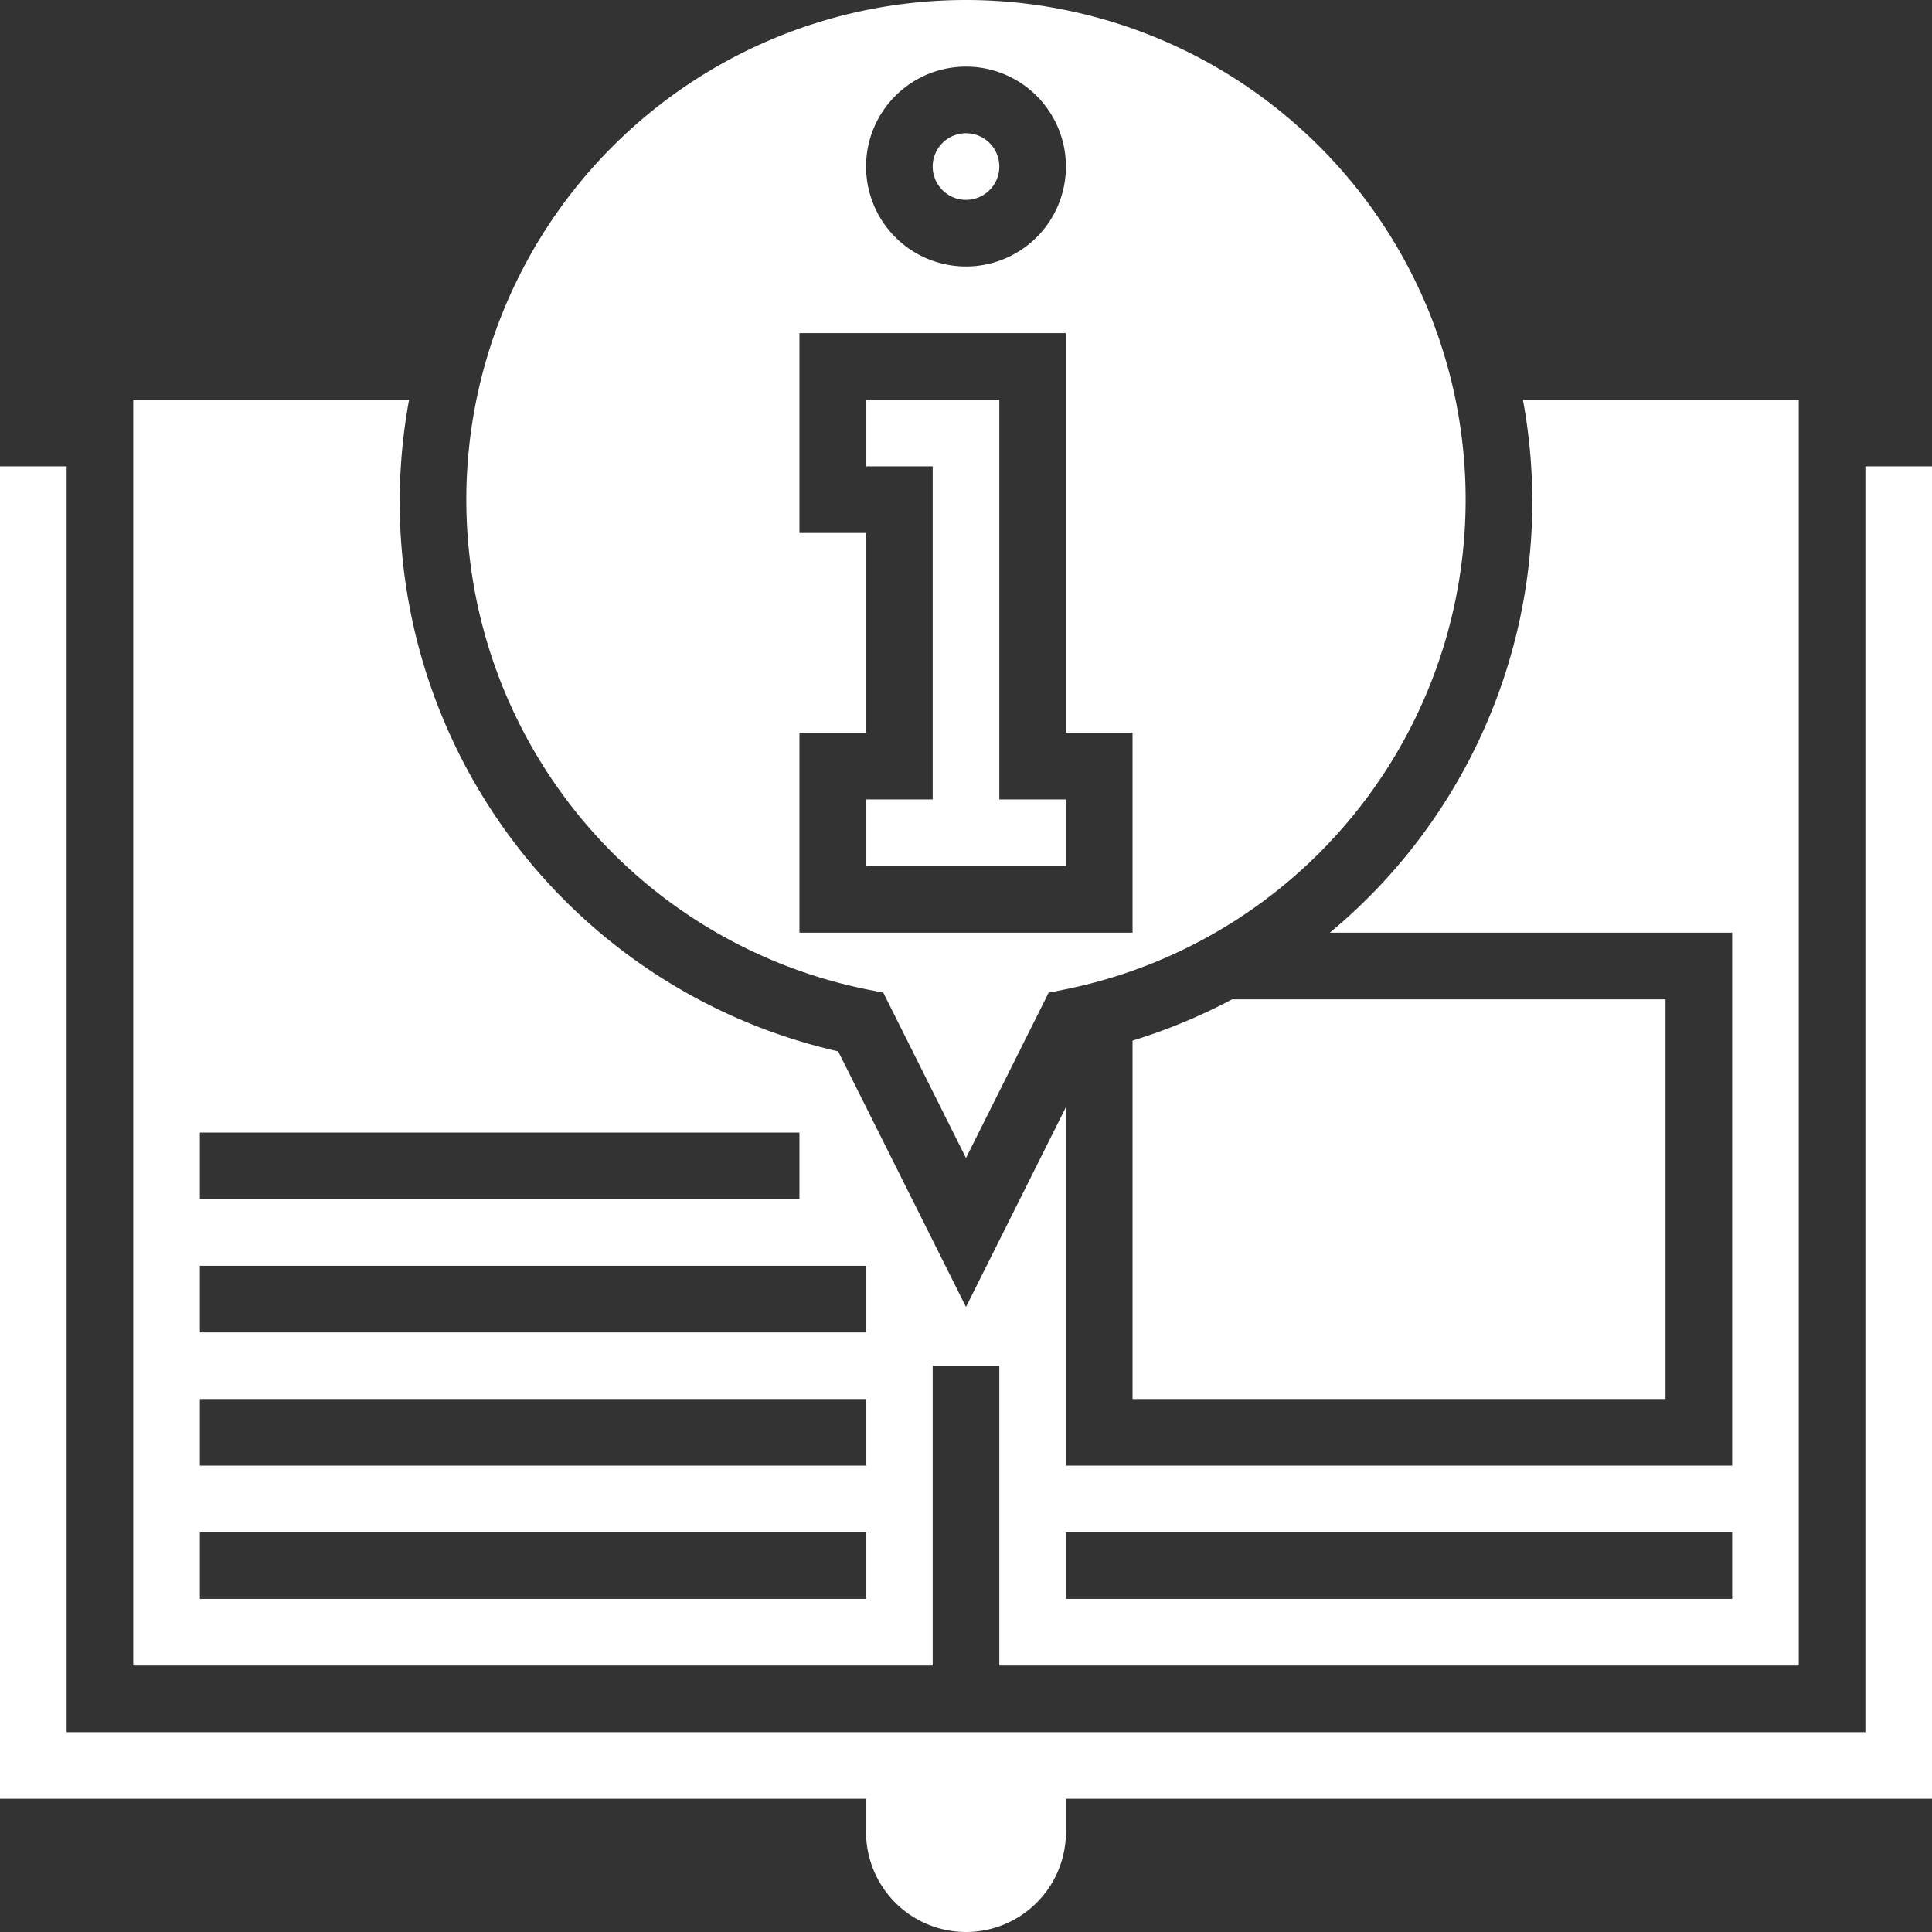
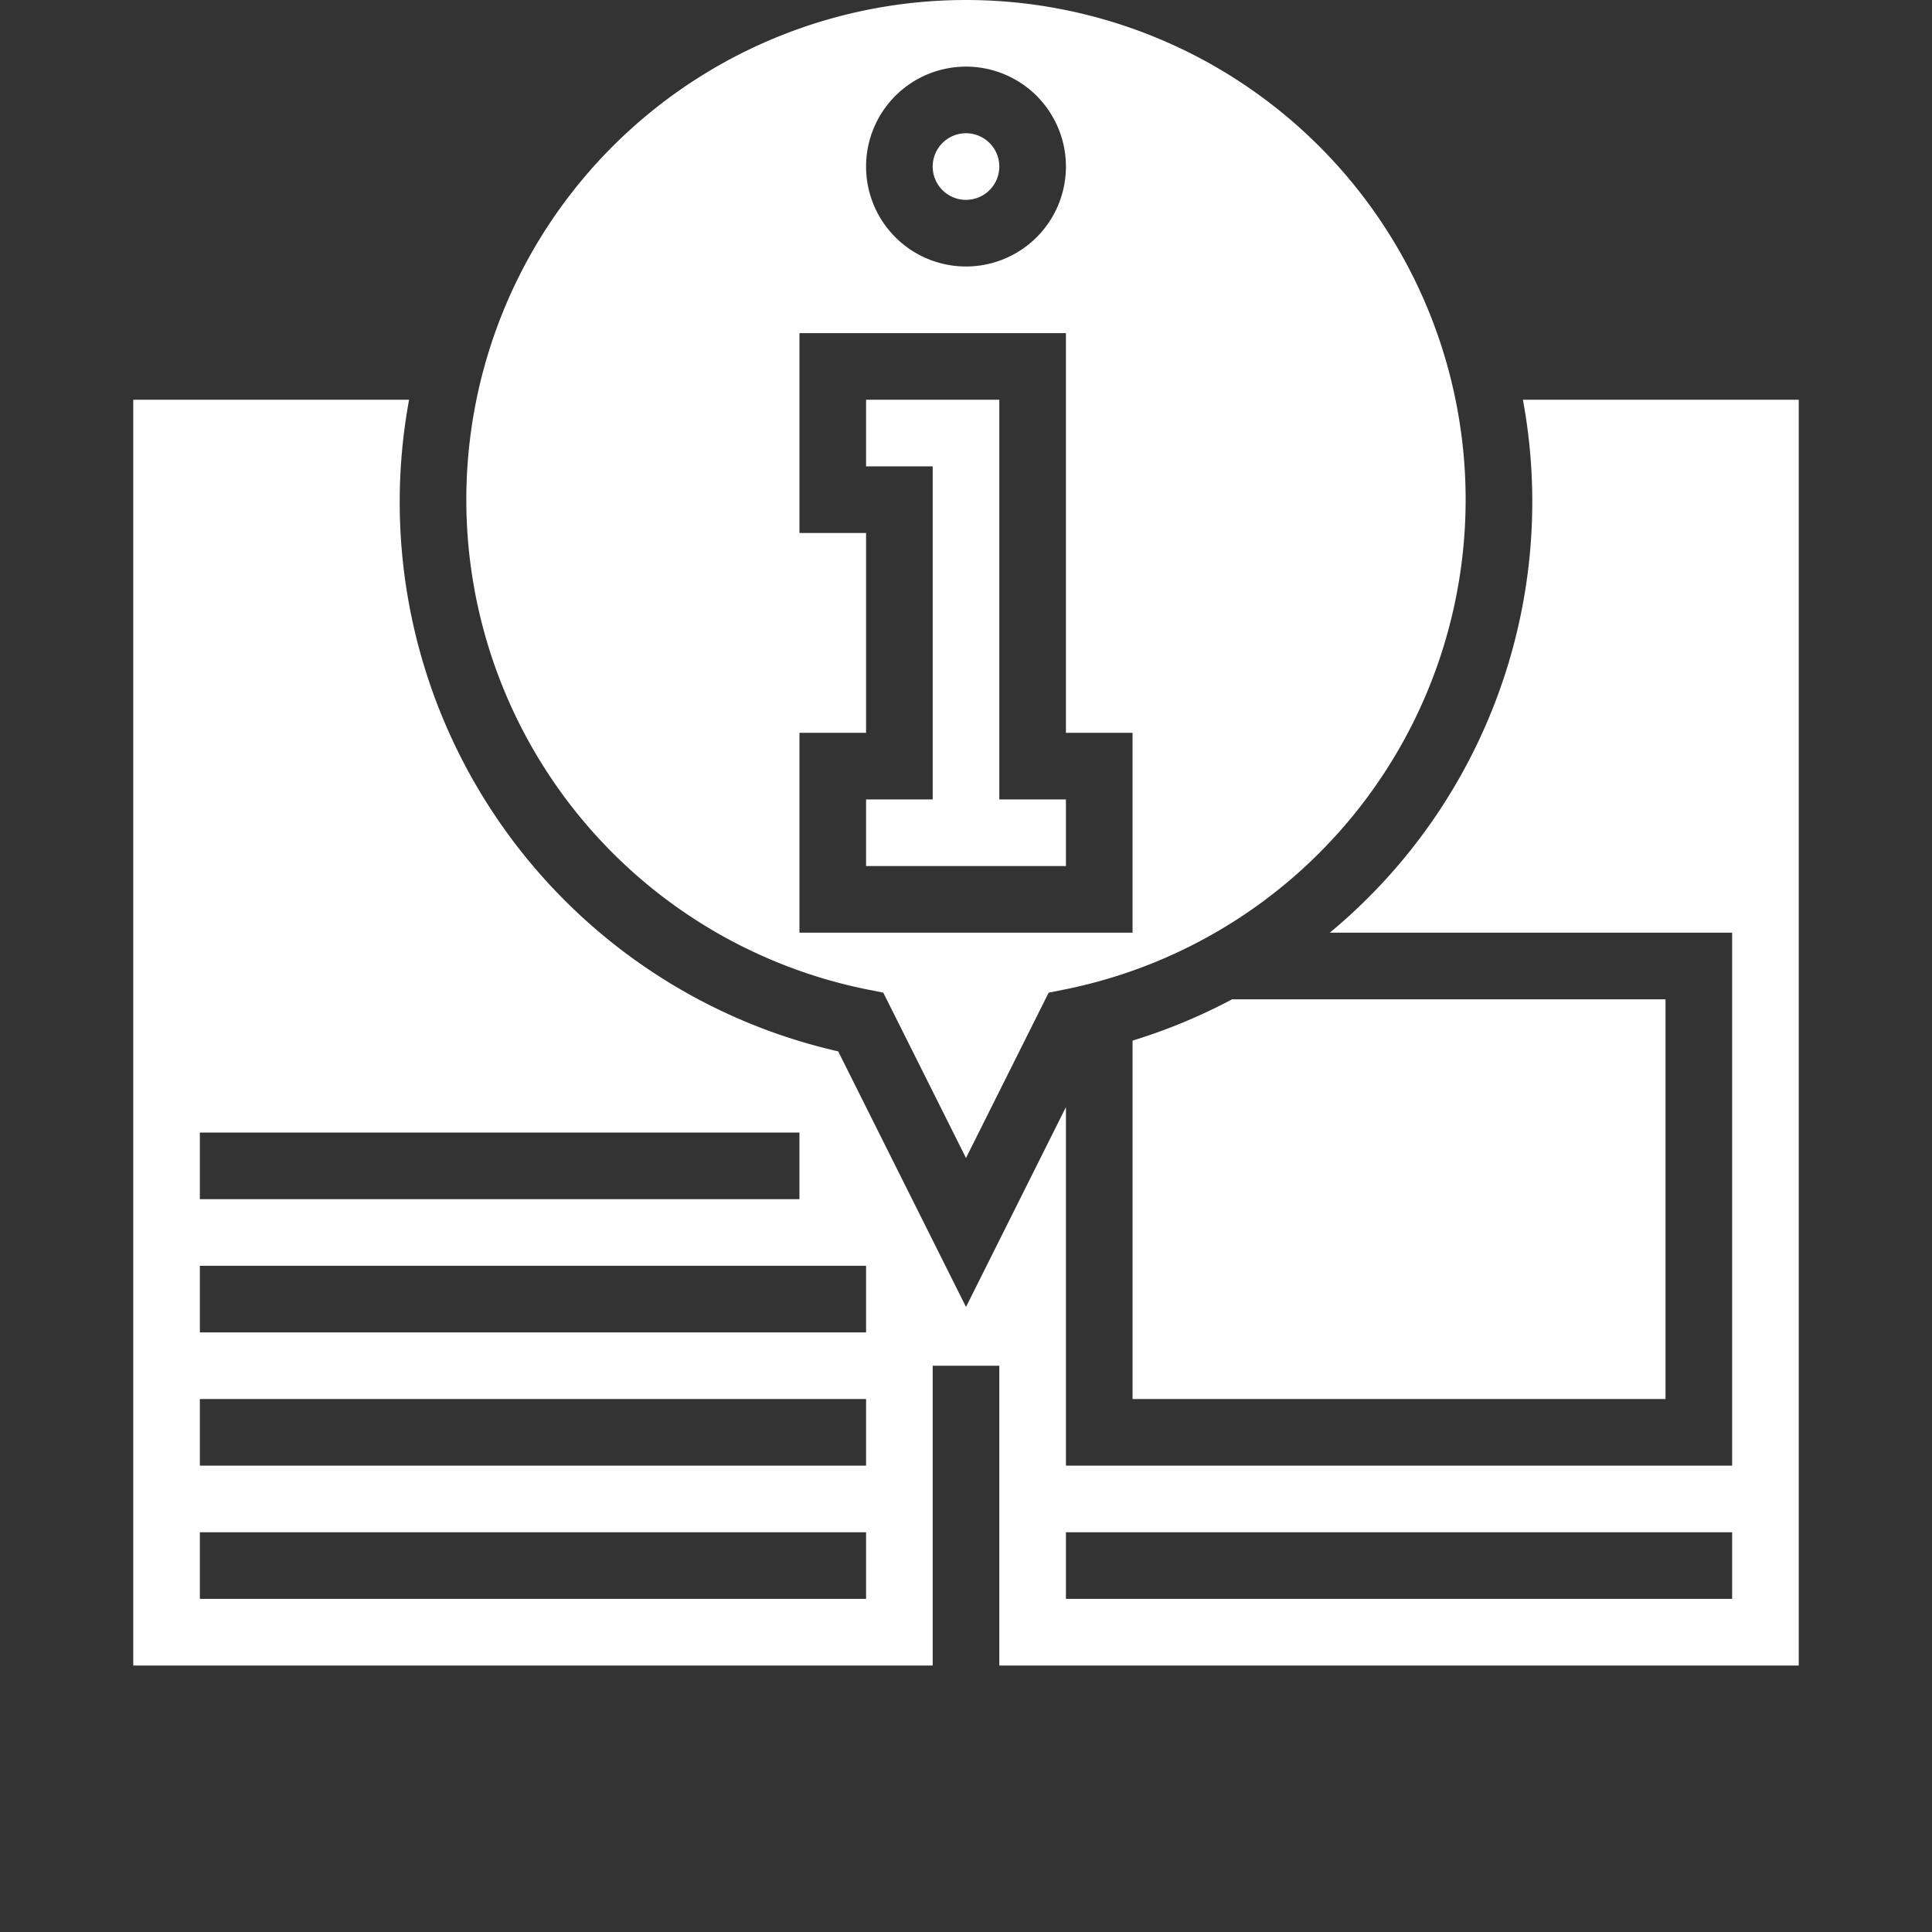
<svg xmlns="http://www.w3.org/2000/svg" viewBox="0 0 464 464">
  <rect x="0" y="0" width="464" height="464" fill="#333333" stroke="none" />
  <defs>
    <style>.cls-1{fill:#fff;}</style>
  </defs>
  <g id="レイヤー_2" data-name="レイヤー 2">
    <g id="レイヤー_1-2" data-name="レイヤー 1">
      <path class="cls-1" d="M240,96H208v16h16v80H208v16h48V192H240Z" />
      <path class="cls-1" d="M272,336H400V240H295.91A135.7,135.7,0,0,1,272,249.92Z" />
      <path class="cls-1" d="M240,40a8,8,0,1,1-8-8A8,8,0,0,1,240,40Z" />
      <path class="cls-1" d="M208.31,237.64l3.83.77L232,278.11l19.85-39.7,3.83-.77a120,120,0,1,0-47.37,0ZM232,16a24,24,0,1,1-24,24A24,24,0,0,1,232,16ZM192,176h16V128H192V80h64v96h16v48H192Z" />
-       <path class="cls-1" d="M448,112V416H16V112H0V432H208v8a24,24,0,0,0,48,0v-8H464V112Z" />
      <path class="cls-1" d="M224,328h16v72H432V96H365.75a134.45,134.45,0,0,1-46.38,128H416V352H256V265.89l-24,48L201.3,252.5A135.29,135.29,0,0,1,98.25,96H32V400H224Zm32,40H416v16H256ZM48,272H192v16H48ZM208,384H48V368H208Zm0-32H48V336H208Zm0-32H48V304H208Z" />
    </g>
  </g>
</svg>